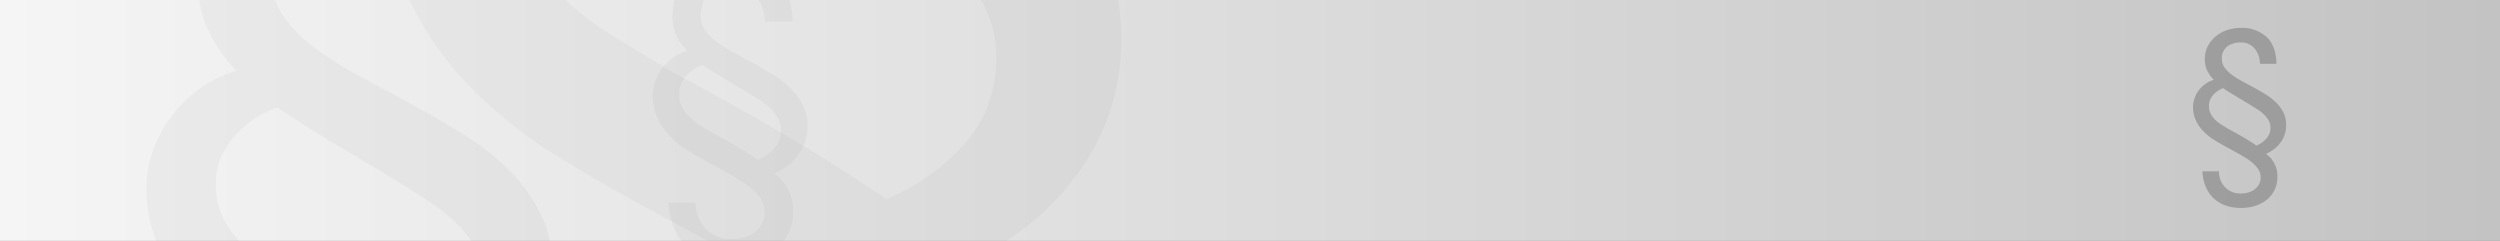
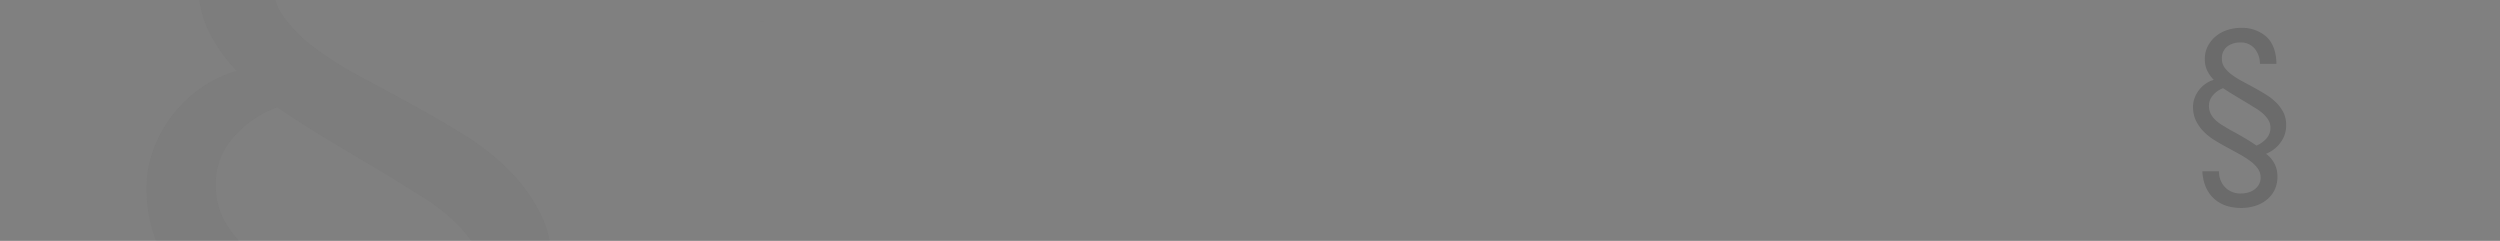
<svg xmlns="http://www.w3.org/2000/svg" viewBox="0 0 934 90">
  <rect x="0" y="0" width="934" height="90" fill="#808080" stroke="none" />
  <defs>
    <style>.cls-1{fill:url(#Unbenannter_Verlauf_647);}.cls-2{opacity:0.3;}.cls-3,.cls-5{fill:#383838;}.cls-4{opacity:0.05;}.cls-5{opacity:0.04;}</style>
    <linearGradient id="Unbenannter_Verlauf_647" y1="45" x2="934" y2="45" gradientUnits="userSpaceOnUse">
      <stop offset="0" stop-color="#f5f5f5" />
      <stop offset="1" stop-color="#c3c3c3" />
    </linearGradient>
  </defs>
  <g id="Ebene_2" data-name="Ebene 2">
    <g id="_Ebene_" data-name="&lt;Ebene&gt;">
-       <rect class="cls-1" width="934" height="90" />
      <g class="cls-2">
        <path class="cls-3" d="M842.37,18.18A6.54,6.54,0,0,0,837,15.87a8,8,0,0,0-4.9,1.48,5.54,5.54,0,0,0-2,4.75,5.3,5.3,0,0,0,1,3.15,12.6,12.6,0,0,0,2.72,2.68,30.07,30.07,0,0,0,3.88,2.43l4.42,2.39c1.5.83,3,1.68,4.42,2.58a20.37,20.37,0,0,1,3.84,3,14.35,14.35,0,0,1,2.72,3.73,10.35,10.35,0,0,1,1,4.75,10.59,10.59,0,0,1-2.13,6.48,12.4,12.4,0,0,1-5.4,4.17,10.2,10.2,0,0,1,4.27,8.63,11,11,0,0,1-1,4.74,10.68,10.68,0,0,1-2.83,3.66,13,13,0,0,1-4.28,2.36,17,17,0,0,1-5.43.83q-6.52,0-10.33-3.66T822.8,64H829a8.39,8.39,0,0,0,2.32,6,7.94,7.94,0,0,0,5.94,2.29,9.85,9.85,0,0,0,2.65-.37,6.74,6.74,0,0,0,2.35-1.12,6.15,6.15,0,0,0,1.67-1.88,5.13,5.13,0,0,0,.65-2.65,5.61,5.61,0,0,0-1.08-3.33,12.66,12.66,0,0,0-2.87-2.83,36.8,36.8,0,0,0-4-2.54L831.93,55q-2.32-1.24-4.6-2.65a21.64,21.64,0,0,1-4.06-3.22,15.4,15.4,0,0,1-2.86-4.06,11.79,11.79,0,0,1-1.09-5.22,9.1,9.1,0,0,1,.62-3.3,11.1,11.1,0,0,1,4.13-5.29,9.76,9.76,0,0,1,3-1.42,13.15,13.15,0,0,1-2.47-3.51,9.66,9.66,0,0,1-.87-4.17,10.51,10.51,0,0,1,1.16-5,11.88,11.88,0,0,1,3.05-3.7,13,13,0,0,1,4.31-2.28,16.19,16.19,0,0,1,4.89-.76,13.68,13.68,0,0,1,9.57,3.3q3.62,3.3,3.77,10.11h-6.16A9,9,0,0,0,842.37,18.18ZM826.86,35.47a5.94,5.94,0,0,0-1.6,4.1,6.4,6.4,0,0,0,.69,3,8.55,8.55,0,0,0,1.78,2.32,14.65,14.65,0,0,0,2.46,1.85l2.68,1.63q2.61,1.38,5.15,2.86t5,3.16a10.17,10.17,0,0,0,3.66-2.58,5.92,5.92,0,0,0,1.56-4.16,5.33,5.33,0,0,0-.76-2.8,10.44,10.44,0,0,0-1.92-2.31,17.82,17.82,0,0,0-2.5-1.89c-.9-.55-1.73-1.07-2.5-1.56l-5-3c-1.67-1-3.32-2-5-3.15A8.83,8.83,0,0,0,826.86,35.47Z" />
      </g>
      <g class="cls-4">
        <path class="cls-3" d="M189.94,63.37a91.71,91.71,0,0,0-16.7-13.08Q163.79,44.47,154,39.1T134.8,28.71a132.14,132.14,0,0,1-16.86-10.56A53.84,53.84,0,0,1,106.13,6.49,23.17,23.17,0,0,1,102.82,0H74.47a39.24,39.24,0,0,0,3.3,11.22A57.67,57.67,0,0,0,88.48,26.5a42.32,42.32,0,0,0-13.07,6.15,48.53,48.53,0,0,0-18,23A40.13,40.13,0,0,0,54.77,70a53.37,53.37,0,0,0,3.55,20h31a37.65,37.65,0,0,1-5.71-8,27.88,27.88,0,0,1-3-13.23,25.82,25.82,0,0,1,6.93-17.8,38.1,38.1,0,0,1,16.07-10.87q10.69,7.25,21.58,13.71t21.9,13.07q5,3.15,10.87,6.78a75.63,75.63,0,0,1,10.87,8.19A45.3,45.3,0,0,1,176,90h29.37a41,41,0,0,0-3.57-10.41A63.81,63.81,0,0,0,189.94,63.37Z" />
      </g>
-       <path class="cls-5" d="M402.1,65.54a83,83,0,0,0,16.8-51A95.05,95.05,0,0,0,417.82,0H366.51a41.82,41.82,0,0,1,5.68,21.39q0,19.38-12.24,32.76a80.2,80.2,0,0,1-28.77,20.22q-19.38-13.1-39.31-24.78t-40.44-22.5q-10.26-6.25-21.08-12.82A116.78,116.78,0,0,1,211.26,0H153c.14.3.27.6.41.89A119.92,119.92,0,0,0,176,32.79a168.73,168.73,0,0,0,31.9,25.35Q225.79,69.24,244,78.93L264.29,90H375.9A98.16,98.16,0,0,0,402.1,65.54Z" />
      <g class="cls-4">
-         <path class="cls-3" d="M285.81,8.1h10.32A32,32,0,0,0,295,0H283.5A15.53,15.53,0,0,1,285.81,8.1Z" />
-         <path class="cls-3" d="M296.28,79.08a16.91,16.91,0,0,0-7.09-14.3,20.43,20.43,0,0,0,8.95-6.91,17.53,17.53,0,0,0,3.55-10.75,17.14,17.14,0,0,0-1.75-7.87,24.47,24.47,0,0,0-4.5-6.19,35.12,35.12,0,0,0-6.37-5c-2.4-1.48-4.85-2.91-7.33-4.27s-4.92-2.68-7.33-4a50.66,50.66,0,0,1-6.42-4,20.48,20.48,0,0,1-4.51-4.44,8.79,8.79,0,0,1-1.68-5.23A16.34,16.34,0,0,1,262.85.06H251.93a26.31,26.31,0,0,0-.7,6.21,16,16,0,0,0,1.44,6.91A22.2,22.2,0,0,0,256.75,19a16.18,16.18,0,0,0-5,2.34,18.44,18.44,0,0,0-4.09,3.84,18.77,18.77,0,0,0-2.76,4.93,15.36,15.36,0,0,0-1,5.47,19.69,19.69,0,0,0,1.8,8.65A25.09,25.09,0,0,0,250.45,51a35.22,35.22,0,0,0,6.72,5.35q3.79,2.34,7.63,4.38l7.69,4.21a60,60,0,0,1,6.67,4.2,21.33,21.33,0,0,1,4.74,4.69,9.24,9.24,0,0,1,1.81,5.53,8.57,8.57,0,0,1-1.08,4.38,10.68,10.68,0,0,1-2.77,3.13,11.37,11.37,0,0,1-3.9,1.86,16.87,16.87,0,0,1-4.39.6,13.18,13.18,0,0,1-9.85-3.79,13.93,13.93,0,0,1-3.84-9.91H249.66c.4,5.84,2.1,10.63,5.05,14.41h38a18.77,18.77,0,0,0,1.85-3A18.18,18.18,0,0,0,296.28,79.08Zm-13.1-19.35q-4.08-2.76-8.29-5.22t-8.53-4.75l-4.44-2.7A25.2,25.2,0,0,1,257.83,44a14.64,14.64,0,0,1-2.94-3.85,10.66,10.66,0,0,1-1.14-5,9.85,9.85,0,0,1,2.64-6.78,14.57,14.57,0,0,1,6.13-4.15q4.08,2.77,8.23,5.23l8.35,5L283.24,37a28.86,28.86,0,0,1,4.15,3.12,16.93,16.93,0,0,1,3.18,3.84,8.87,8.87,0,0,1,1.26,4.63,9.87,9.87,0,0,1-2.58,6.91A16.82,16.82,0,0,1,283.18,59.73Z" />
+         <path class="cls-3" d="M285.81,8.1h10.32H283.5A15.53,15.53,0,0,1,285.81,8.1Z" />
      </g>
    </g>
  </g>
</svg>